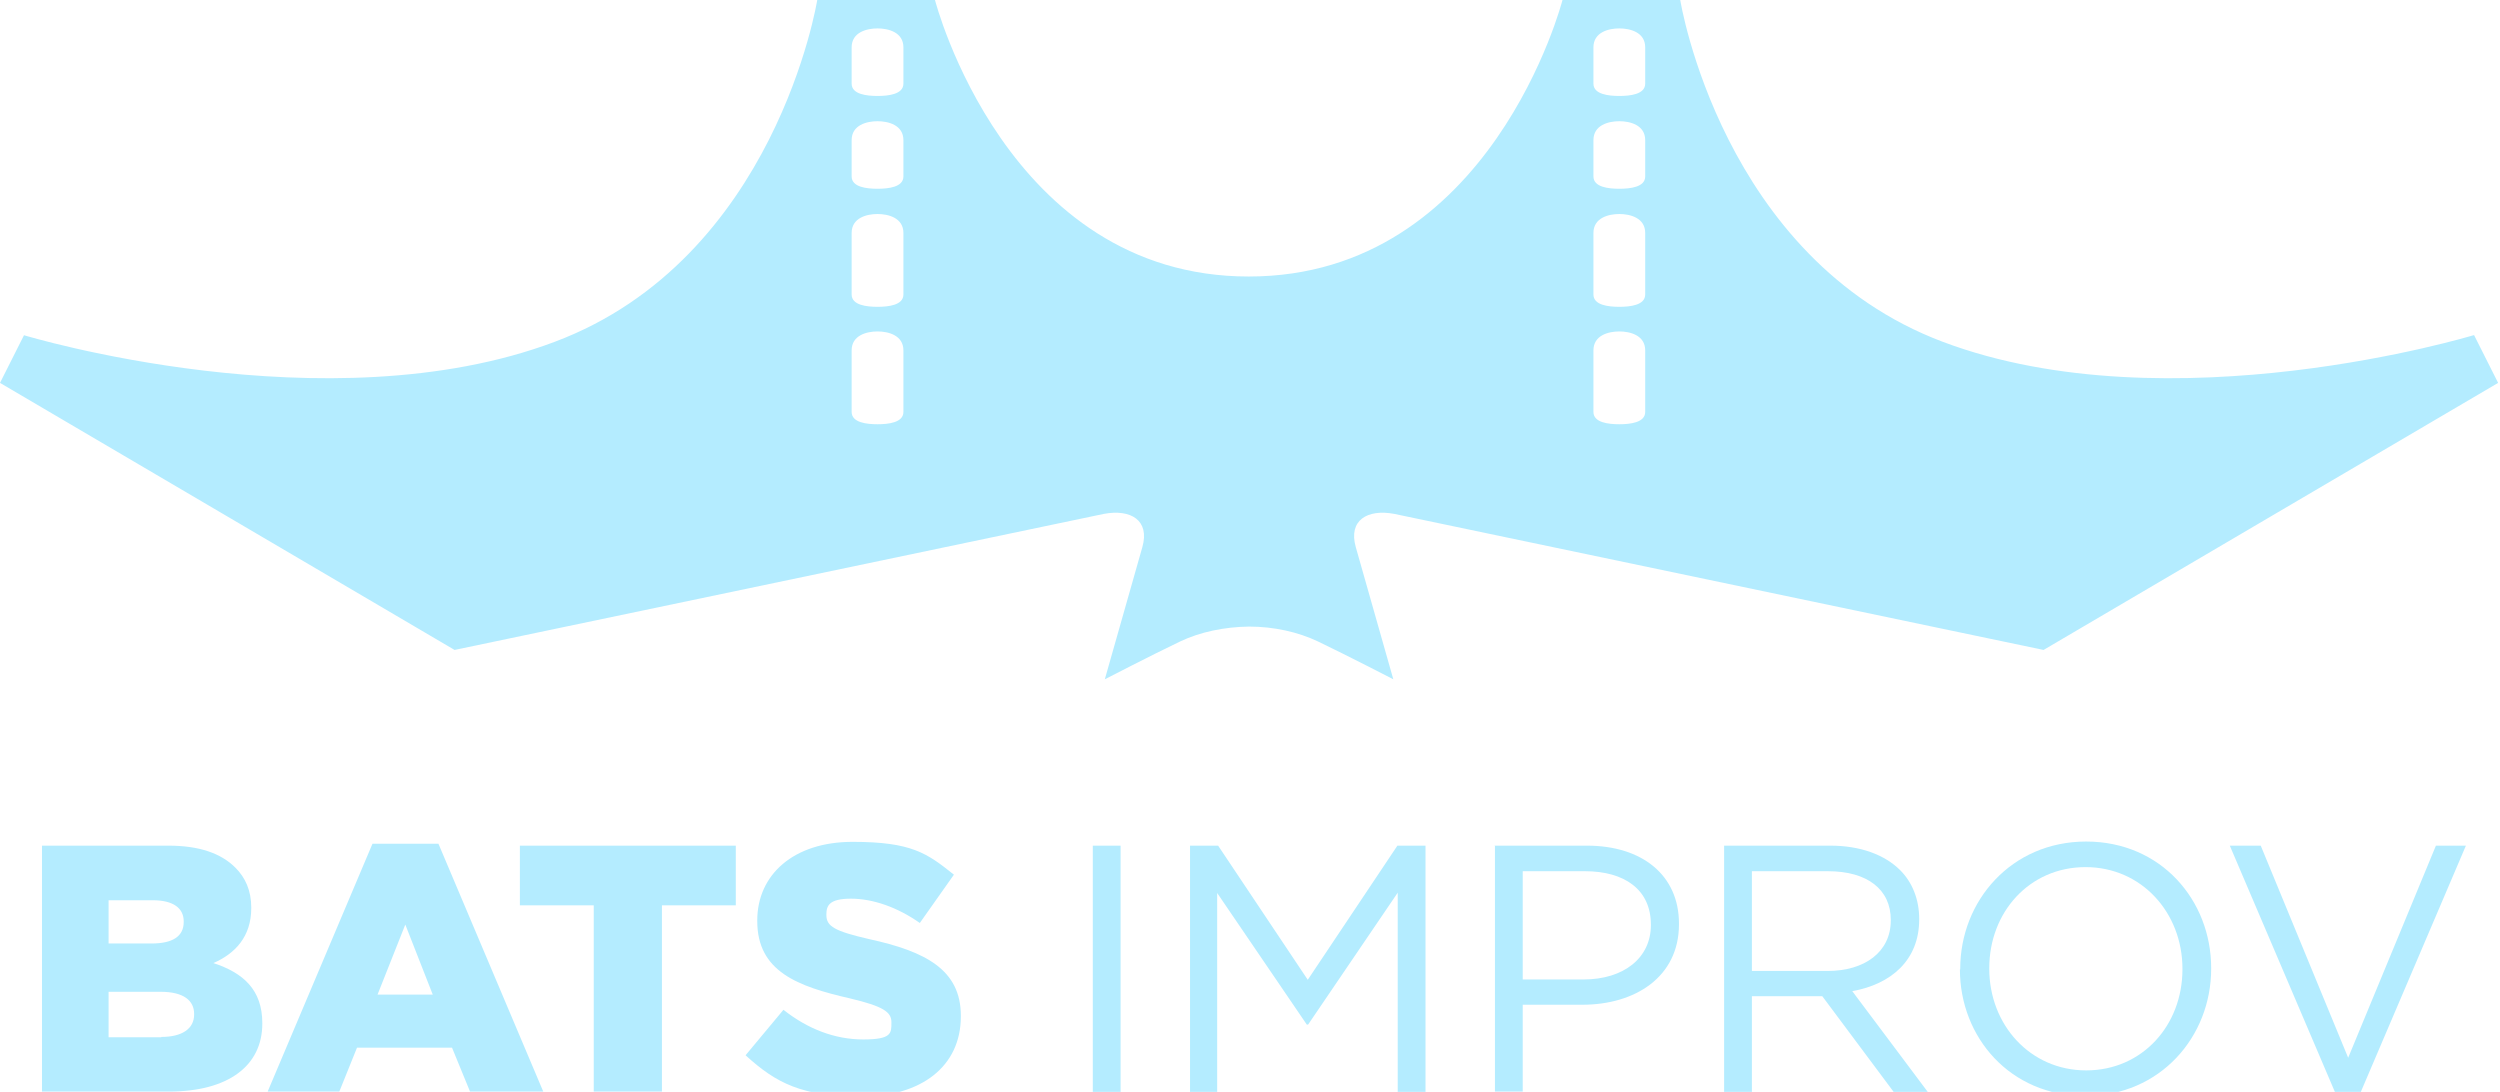
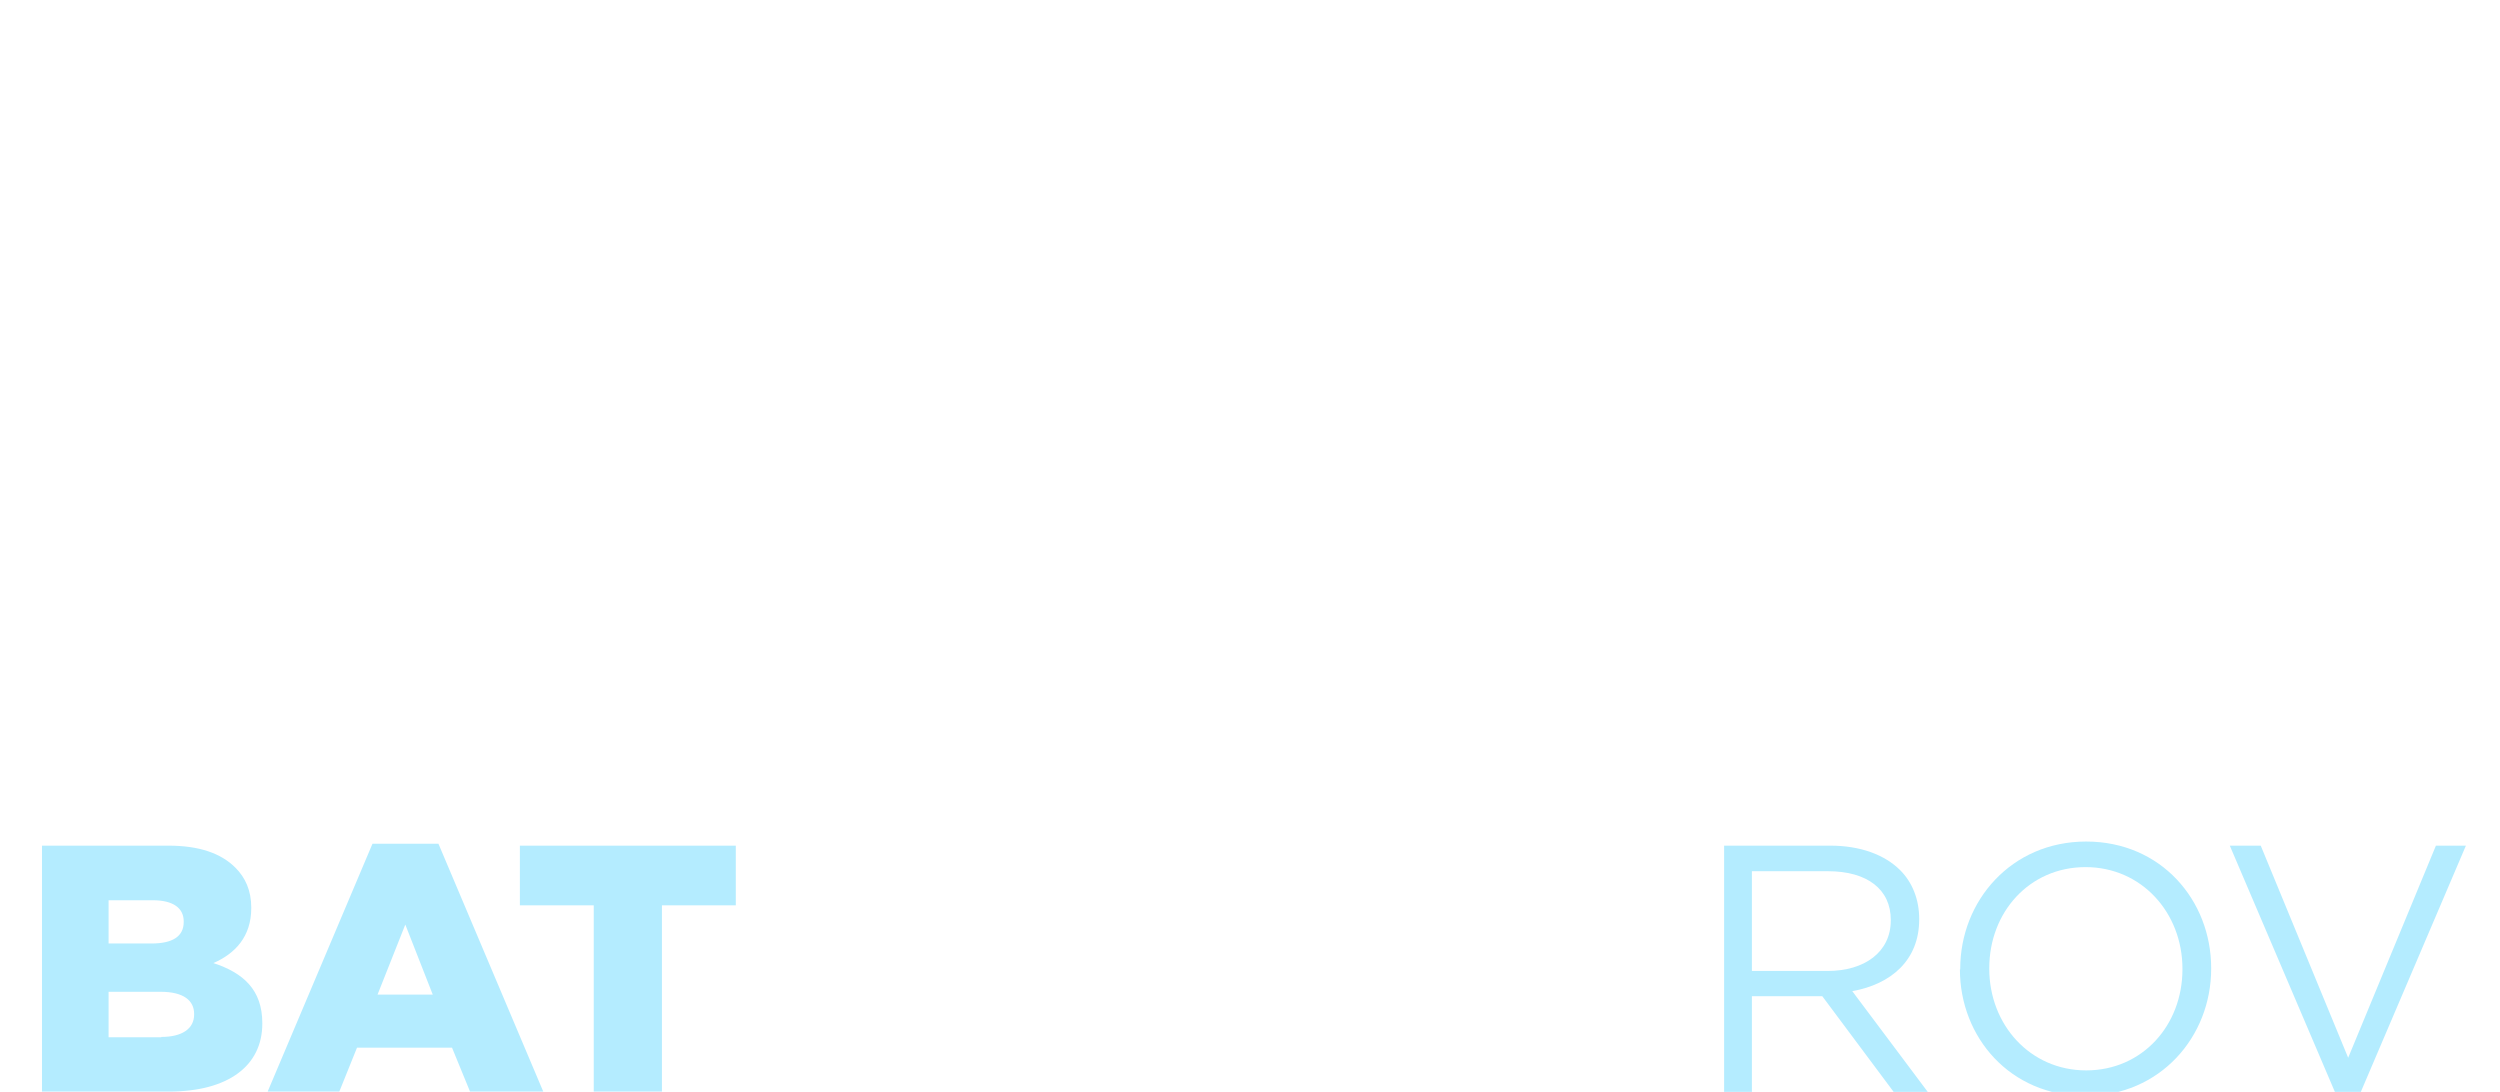
<svg xmlns="http://www.w3.org/2000/svg" id="Layer_1" data-name="Layer 1" version="1.1" viewBox="0 0 792 345.9">
  <defs>
    <style>
      .cls-1 {
        fill: #b4ecff;
        stroke-width: 0px;
      }
    </style>
  </defs>
  <path class="cls-1" d="M51.1,328.5c6.6,0,10.4-2.6,10.4-7.1v-.2c0-4.2-3.3-7-10.6-7h-16.5v14.4h16.7,0ZM48,298.9c6.6,0,10.2-2.2,10.2-6.8v-.2c0-4.2-3.3-6.7-9.8-6.7h-14v13.7h13.6ZM13.3,267.9h40c9.8,0,16.7,2.4,21.3,7,3.1,3.1,5,7.2,5,12.6v.2c0,9-5.1,14.4-12,17.4,9.5,3.1,15.5,8.5,15.5,19v.2c0,13.4-10.9,21.5-29.5,21.5H13.3v-78h0Z" />
  <path class="cls-1" d="M137.1,315.1l-8.7-22.2-8.8,22.2h17.5ZM118.1,267.3h20.8l33.2,78.5h-23.2l-5.7-13.9h-30.1l-5.6,13.9h-22.7l33.2-78.5h0Z" />
  <path class="cls-1" d="M188.1,286.8h-23.4v-18.9h68.4v18.9h-23.4v59h-21.6v-59Z" />
-   <path class="cls-1" d="M236.2,334.3l12-14.4c7.7,6.1,16.3,9.4,25.3,9.4s8.9-2,8.9-5.3v-.2c0-3.2-2.6-5-13.1-7.5-16.6-3.8-29.4-8.5-29.4-24.5v-.2c0-14.5,11.5-24.9,30.2-24.9s23.6,3.6,32.1,10.4l-10.8,15.3c-7.1-5-14.9-7.7-21.8-7.7s-7.8,2.2-7.8,5v.2c0,3.6,2.7,5.1,13.5,7.6,17.9,3.9,29.1,9.7,29.1,24.3v.2c0,15.9-12.6,25.4-31.5,25.4s-27-4.3-36.5-12.9l-.2-.2Z" />
-   <rect class="cls-1" x="346.2" y="267.9" width="8.8" height="78" />
-   <path class="cls-1" d="M377,267.9h8.9l28.4,42.5,28.4-42.5h8.9v78h-8.8v-63.1l-28.4,41.8h-.4l-28.4-41.7v63h-8.6v-78h0Z" />
-   <path class="cls-1" d="M501.6,310.3c12.9,0,21.4-6.9,21.4-17.2v-.2c0-11.1-8.4-16.9-20.9-16.9h-19.7v34.3h19.3,0ZM473.5,267.9h29.2c17.6,0,29.2,9.4,29.2,24.7v.2c0,16.8-14,25.5-30.6,25.5h-18.9v27.5h-8.8v-78h-.1Z" />
  <path class="cls-1" d="M579,307.6c11.7,0,20-6,20-16v-.2c0-9.6-7.4-15.4-19.9-15.4h-24.1v31.6h24ZM546.3,267.9h33.5c9.6,0,17.3,2.9,22.2,7.8,3.8,3.8,6,9.2,6,15.4v.2c0,12.9-8.9,20.5-21.2,22.7l23.9,31.9h-10.8l-22.6-30.3h-22.3v30.3h-8.8v-78h0Z" />
  <path class="cls-1" d="M691.4,307.1v-.2c0-17.7-12.9-32.2-30.7-32.2s-30.5,14.3-30.5,32v.2c0,17.7,12.9,32.2,30.7,32.2s30.5-14.3,30.5-32ZM621,307.1v-.2c0-21.5,16.2-40.3,39.9-40.3s39.6,18.6,39.6,40.1c0,0,0,.1,0,.2,0,21.5-16.1,40.3-39.9,40.3s-39.7-18.6-39.7-40.1h.1Z" />
  <path class="cls-1" d="M706.4,267.9h9.8l27.7,67.2,27.8-67.2h9.5l-33.5,78.5h-7.8l-33.5-78.5Z" />
-   <path class="cls-1" d="M521.2,26.5c0,3.4-4.8,3.9-8.2,3.9s-8.2-.5-8.2-3.9v-11.5c0-4.8,4.8-6,8.2-6s8.2,1.2,8.2,6v11.5ZM521.2,55.9c0,3.4-4.8,3.9-8.2,3.9s-8.2-.5-8.2-3.9v-11.5c0-4.8,4.8-6,8.2-6s8.2,1.2,8.2,6v11.5ZM521.2,93.3c0,3.4-4.8,3.9-8.2,3.9s-8.2-.5-8.2-3.9v-19.5c0-4.8,4.8-6,8.2-6s8.2,1.2,8.2,6v19.5ZM521.2,130.5c0,3.4-4.8,3.9-8.2,3.9s-8.2-.5-8.2-3.9v-19.5c0-4.8,4.8-6,8.2-6s8.2,1.2,8.2,6v19.5ZM286.2,26.5c0,3.4-4.8,3.9-8.2,3.9s-8.2-.5-8.2-3.9v-11.5c0-4.8,4.8-6,8.2-6s8.2,1.2,8.2,6v11.5ZM286.2,55.9c0,3.4-4.8,3.9-8.2,3.9s-8.2-.5-8.2-3.9v-11.5c0-4.8,4.8-6,8.2-6s8.2,1.2,8.2,6v11.5ZM286.2,93.3c0,3.4-4.8,3.9-8.2,3.9s-8.2-.5-8.2-3.9v-19.5c0-4.8,4.8-6,8.2-6s8.2,1.2,8.2,6v19.5ZM286.2,130.5c0,3.4-4.8,3.9-8.2,3.9s-8.2-.5-8.2-3.9v-19.5c0-4.8,4.8-6,8.2-6s8.2,1.2,8.2,6v19.5ZM783.6,106.2s-96.1,29.2-168.1,2.1C545.4,81.9,532.3,0,532.3,0h-37.3s-22.5,87.6-99.4,87.6S296.2,0,296.2,0h-37.3s-13.1,82-83.2,108.3c-72,27.1-168.1-2.1-168.1-2.1l-7.6,15.1,144,84.6,205.7-43.1c8.5-1.6,14.6,2,12.2,10.5s-11.9,41.9-11.9,41.9c0,0,14.7-7.6,23.9-12,6.3-3,14-4.6,21.8-4.7,7.8,0,15.5,1.7,21.8,4.7,9.2,4.4,23.9,12,23.9,12,0,0-9.5-33.4-11.9-41.9s3.7-12.1,12.2-10.5l205.7,43.1,144-84.6-7.6-15.1h-.2Z" />
</svg>